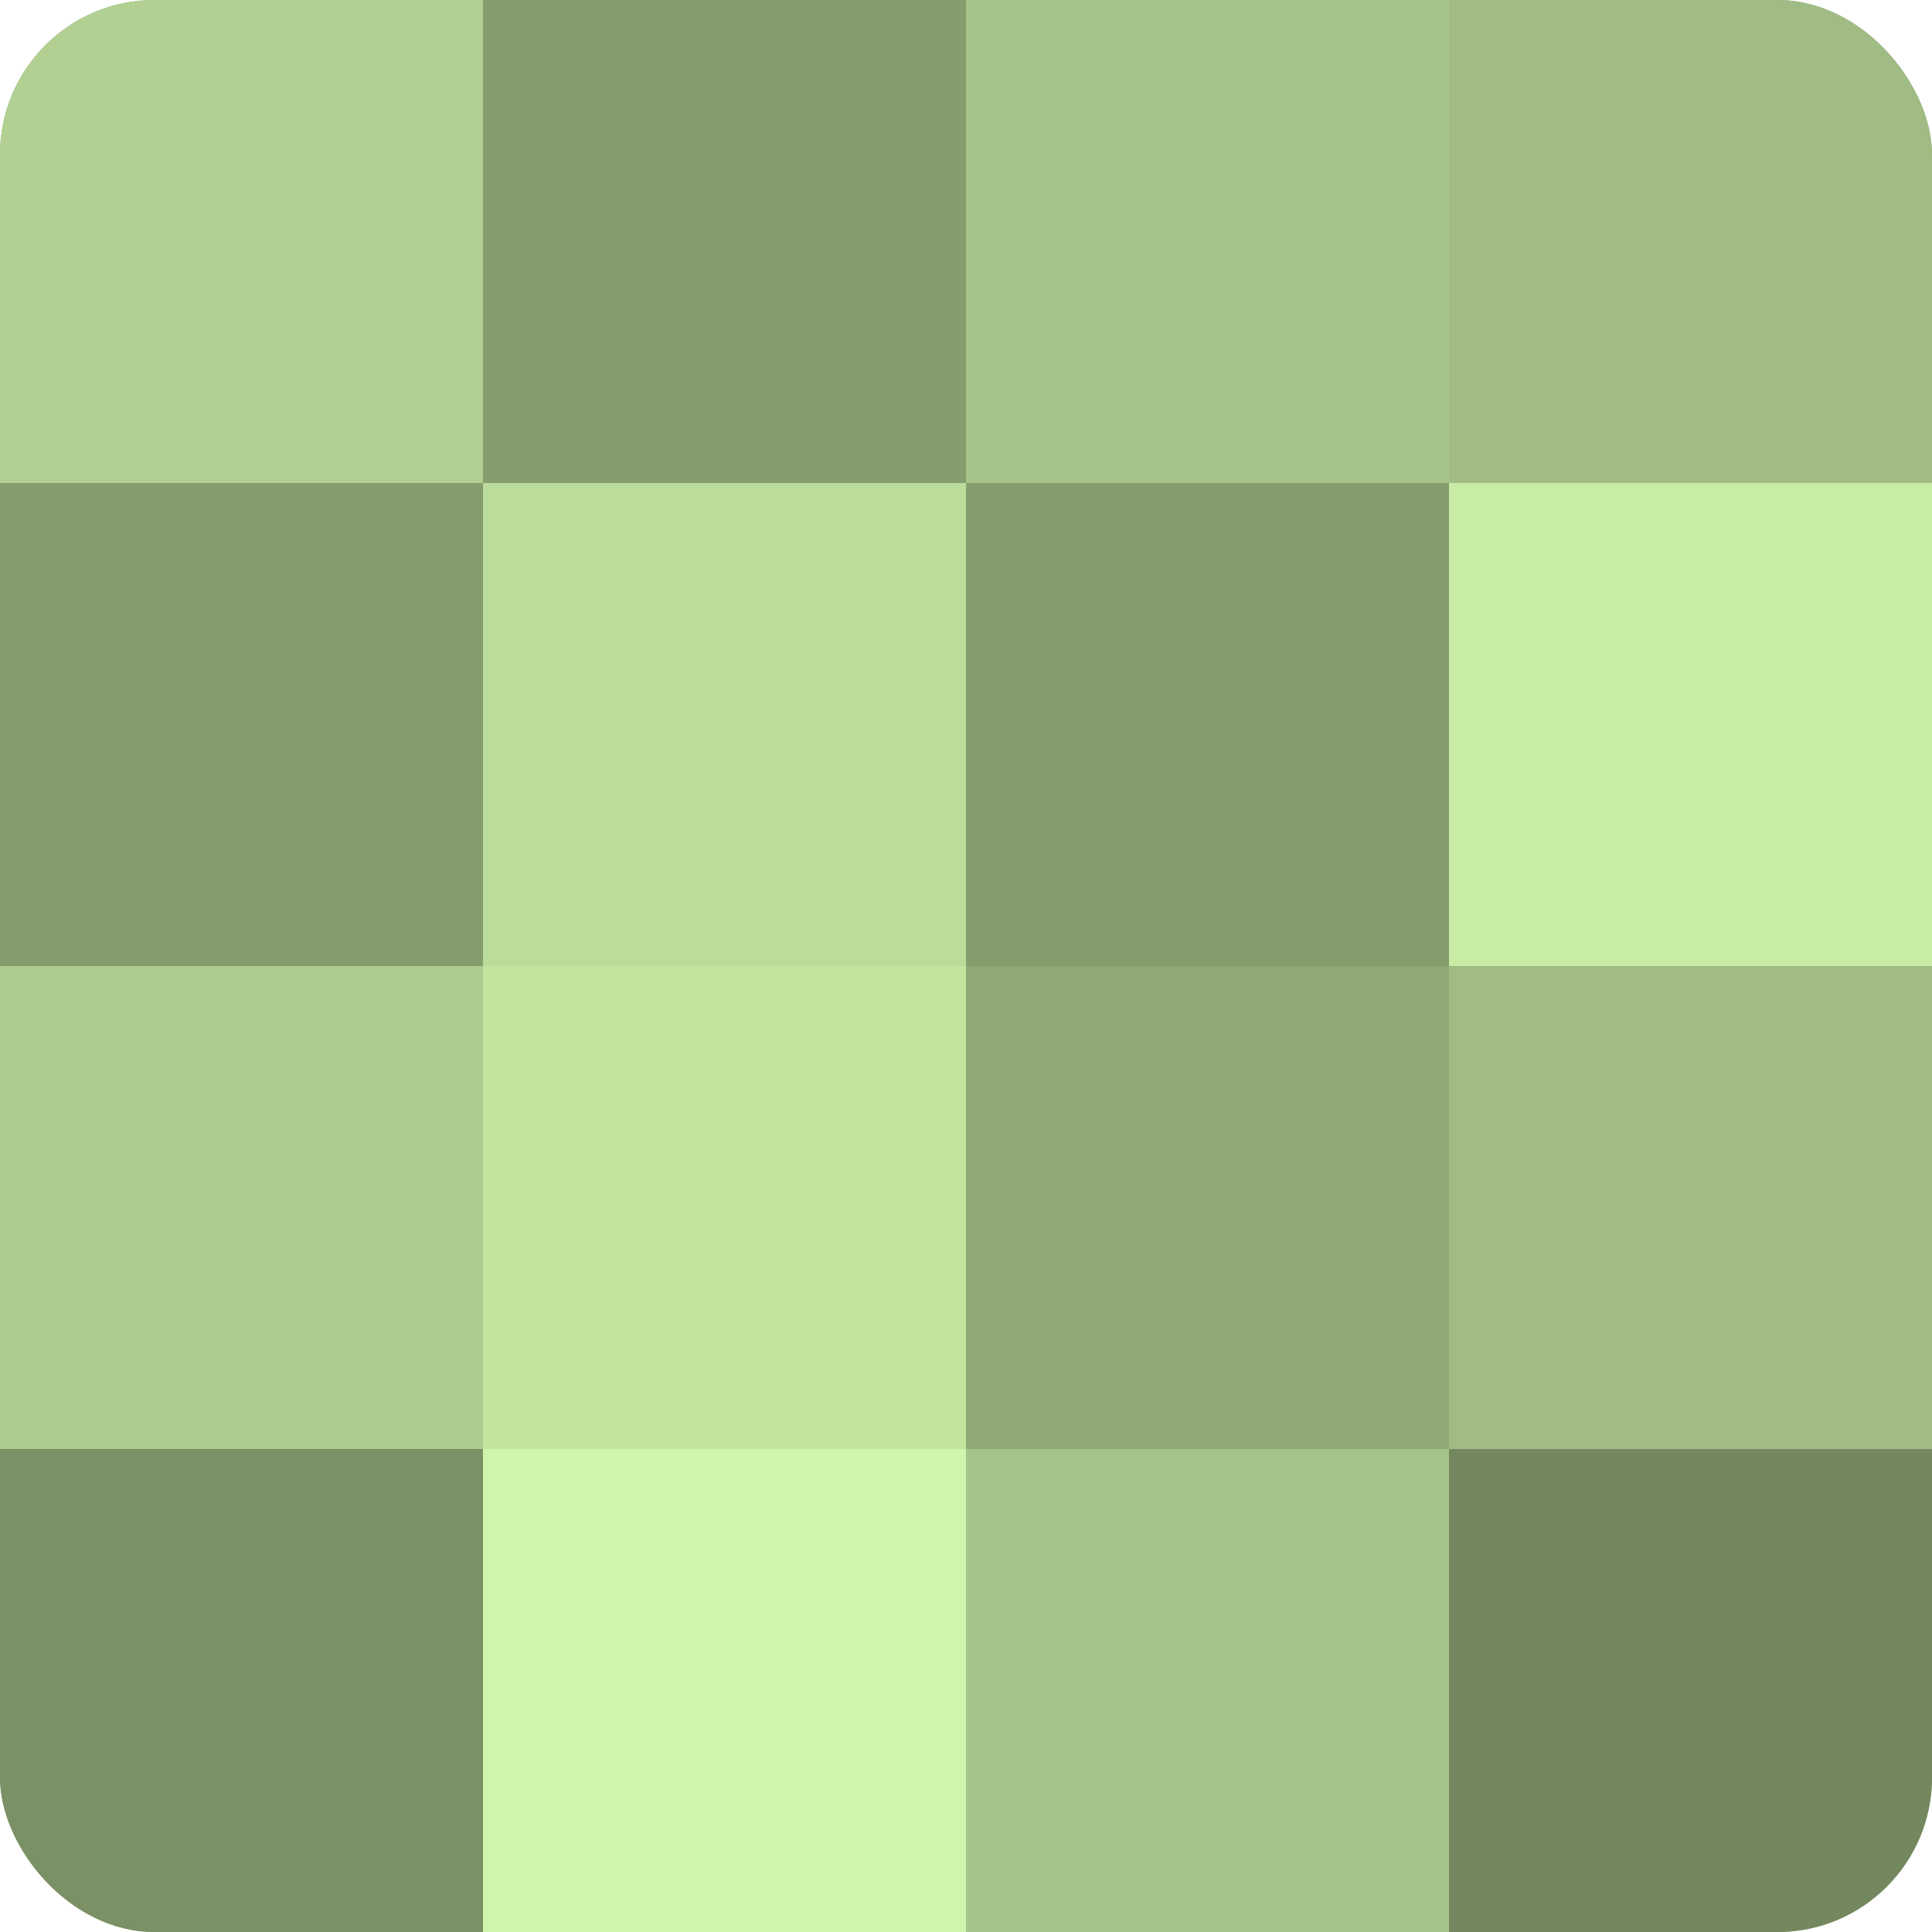
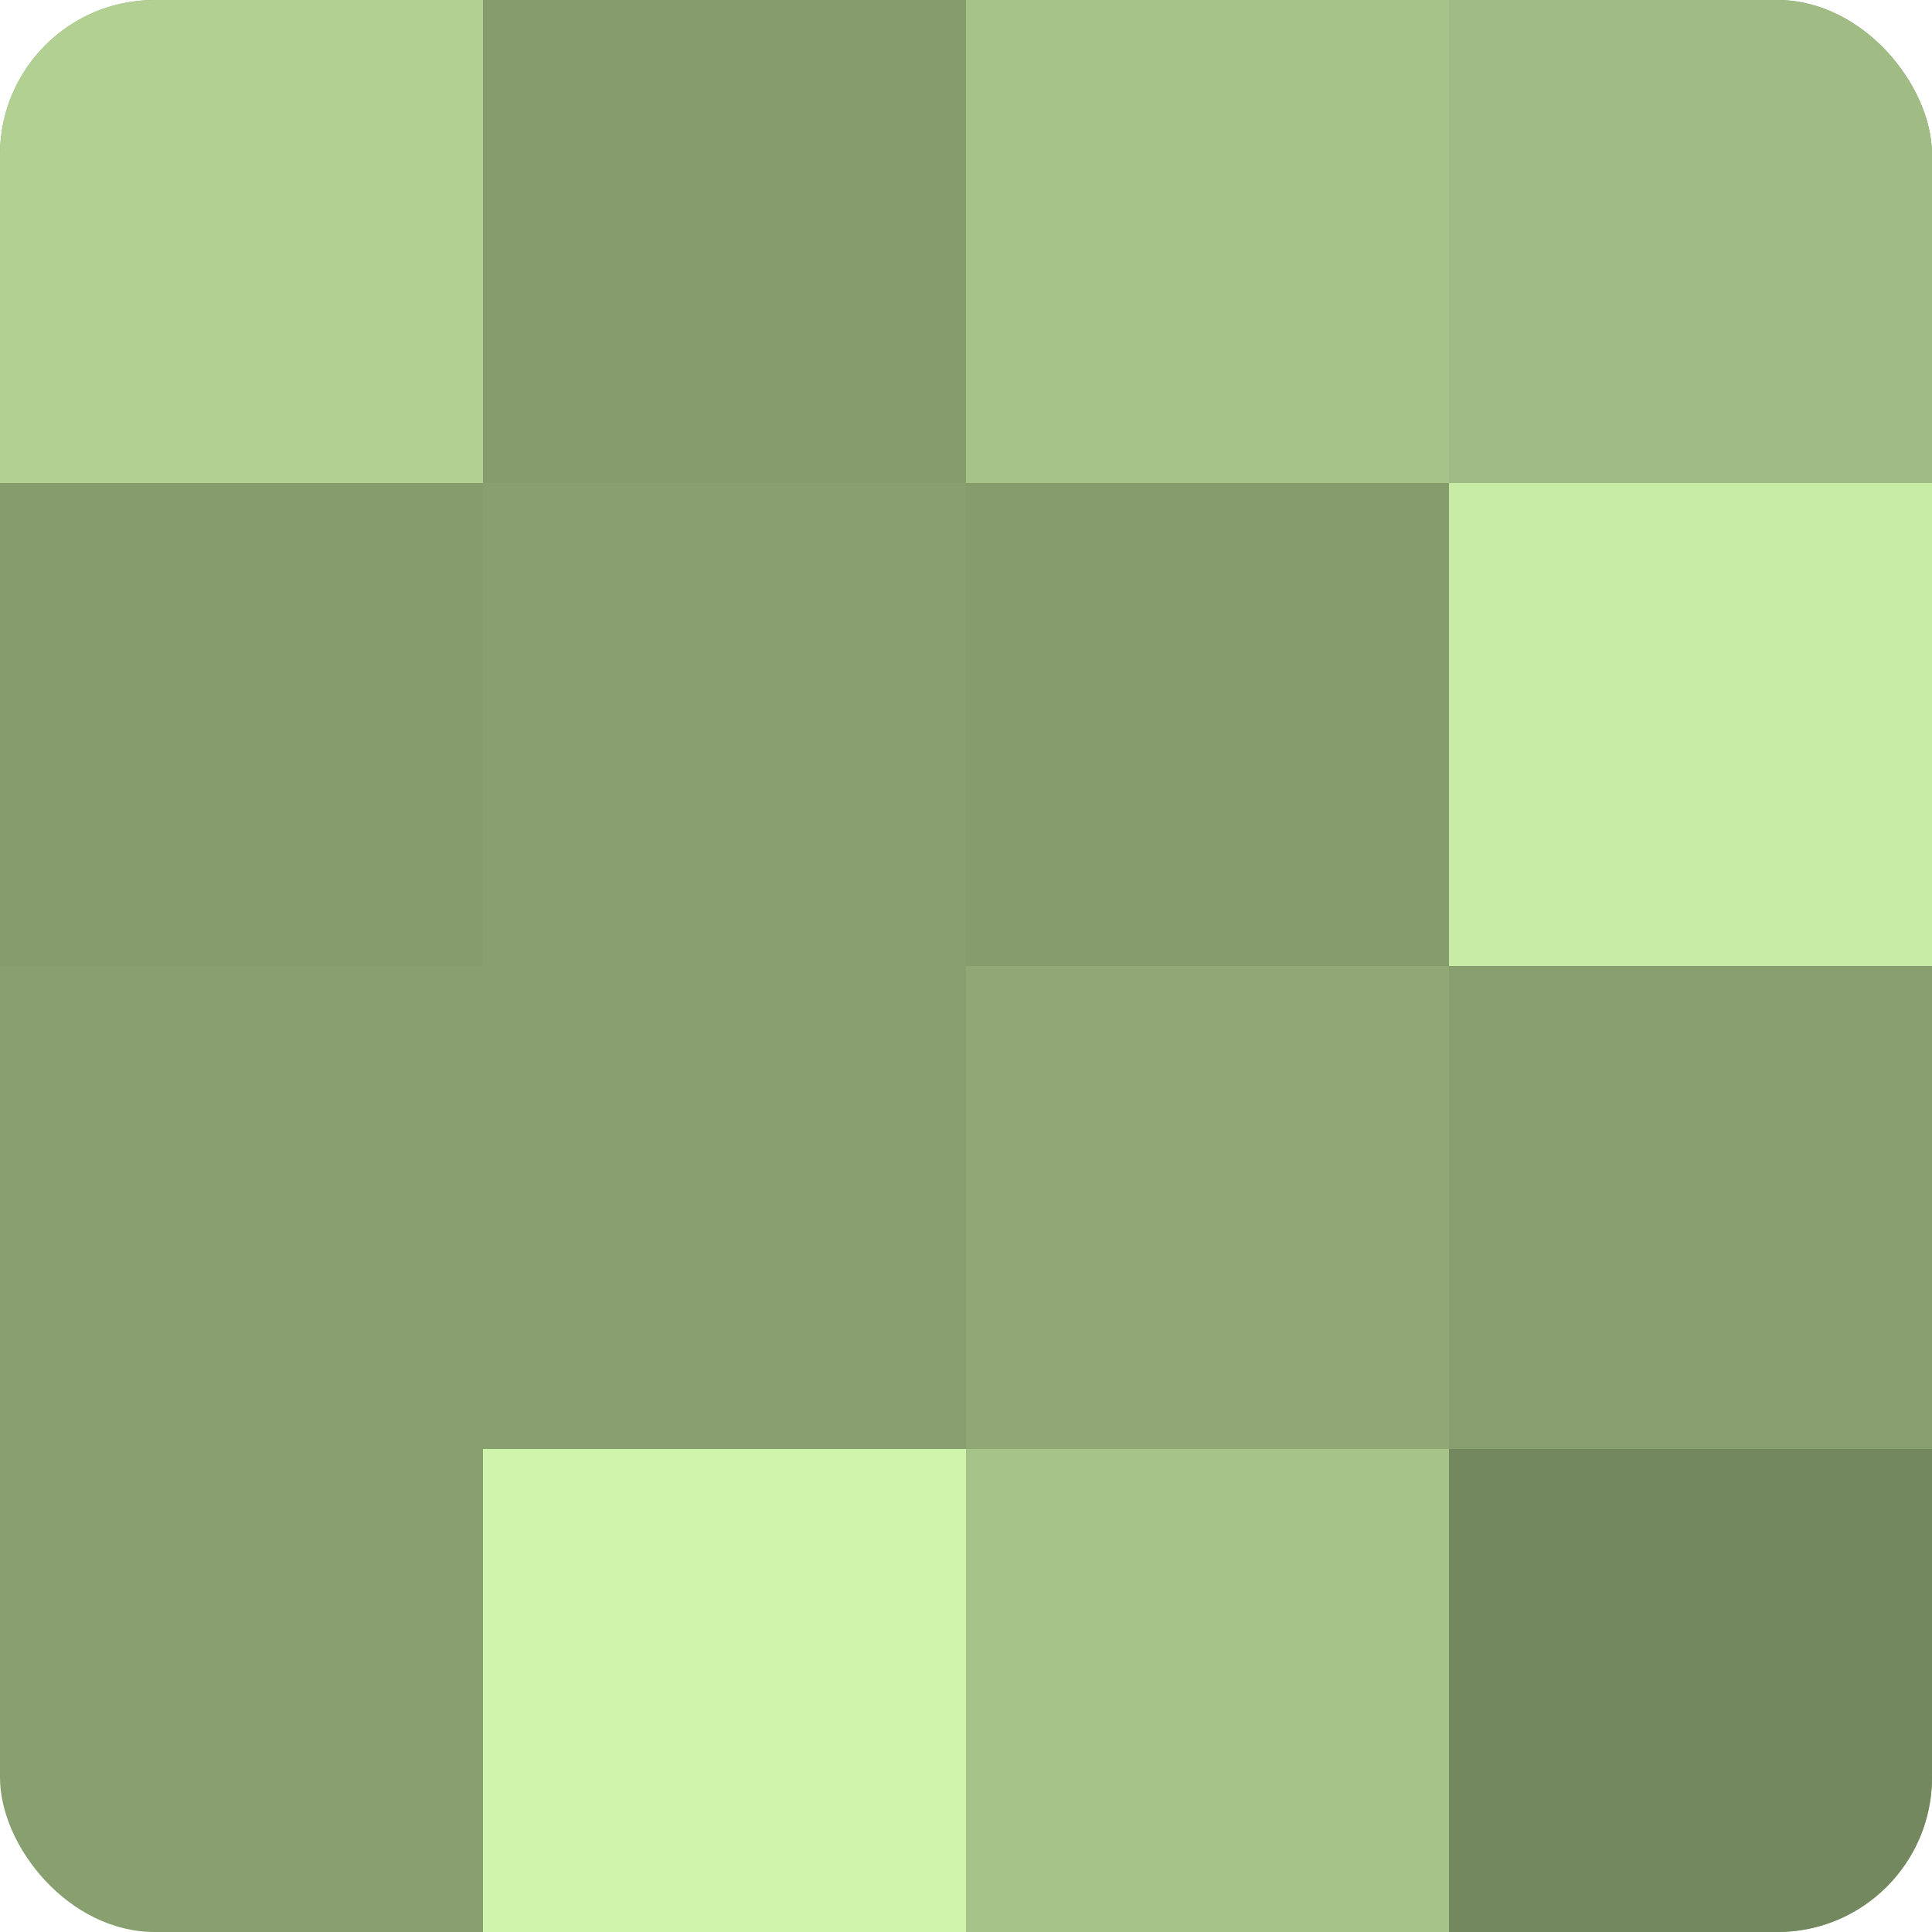
<svg xmlns="http://www.w3.org/2000/svg" width="60" height="60" viewBox="0 0 100 100" preserveAspectRatio="xMidYMid meet">
  <defs>
    <clipPath id="c" width="100" height="100">
      <rect width="100" height="100" rx="8" ry="8" />
    </clipPath>
  </defs>
  <g clip-path="url(#c)">
    <rect width="100" height="100" fill="#88a070" />
    <rect width="25" height="25" fill="#b1d092" />
    <rect y="25" width="25" height="25" fill="#859c6d" />
-     <rect y="50" width="25" height="25" fill="#adcc8f" />
-     <rect y="75" width="25" height="25" fill="#7a9065" />
    <rect x="25" width="25" height="25" fill="#859c6d" />
-     <rect x="25" y="25" width="25" height="25" fill="#bbdc9a" />
-     <rect x="25" y="50" width="25" height="25" fill="#c2e49f" />
    <rect x="25" y="75" width="25" height="25" fill="#cff4ab" />
    <rect x="50" width="25" height="25" fill="#a6c489" />
    <rect x="50" y="25" width="25" height="25" fill="#859c6d" />
    <rect x="50" y="50" width="25" height="25" fill="#8fa876" />
    <rect x="50" y="75" width="25" height="25" fill="#a6c489" />
    <rect x="75" width="25" height="25" fill="#a0bc84" />
    <rect x="75" y="25" width="25" height="25" fill="#c8eca5" />
-     <rect x="75" y="50" width="25" height="25" fill="#a0bc84" />
    <rect x="75" y="75" width="25" height="25" fill="#74885f" />
  </g>
</svg>